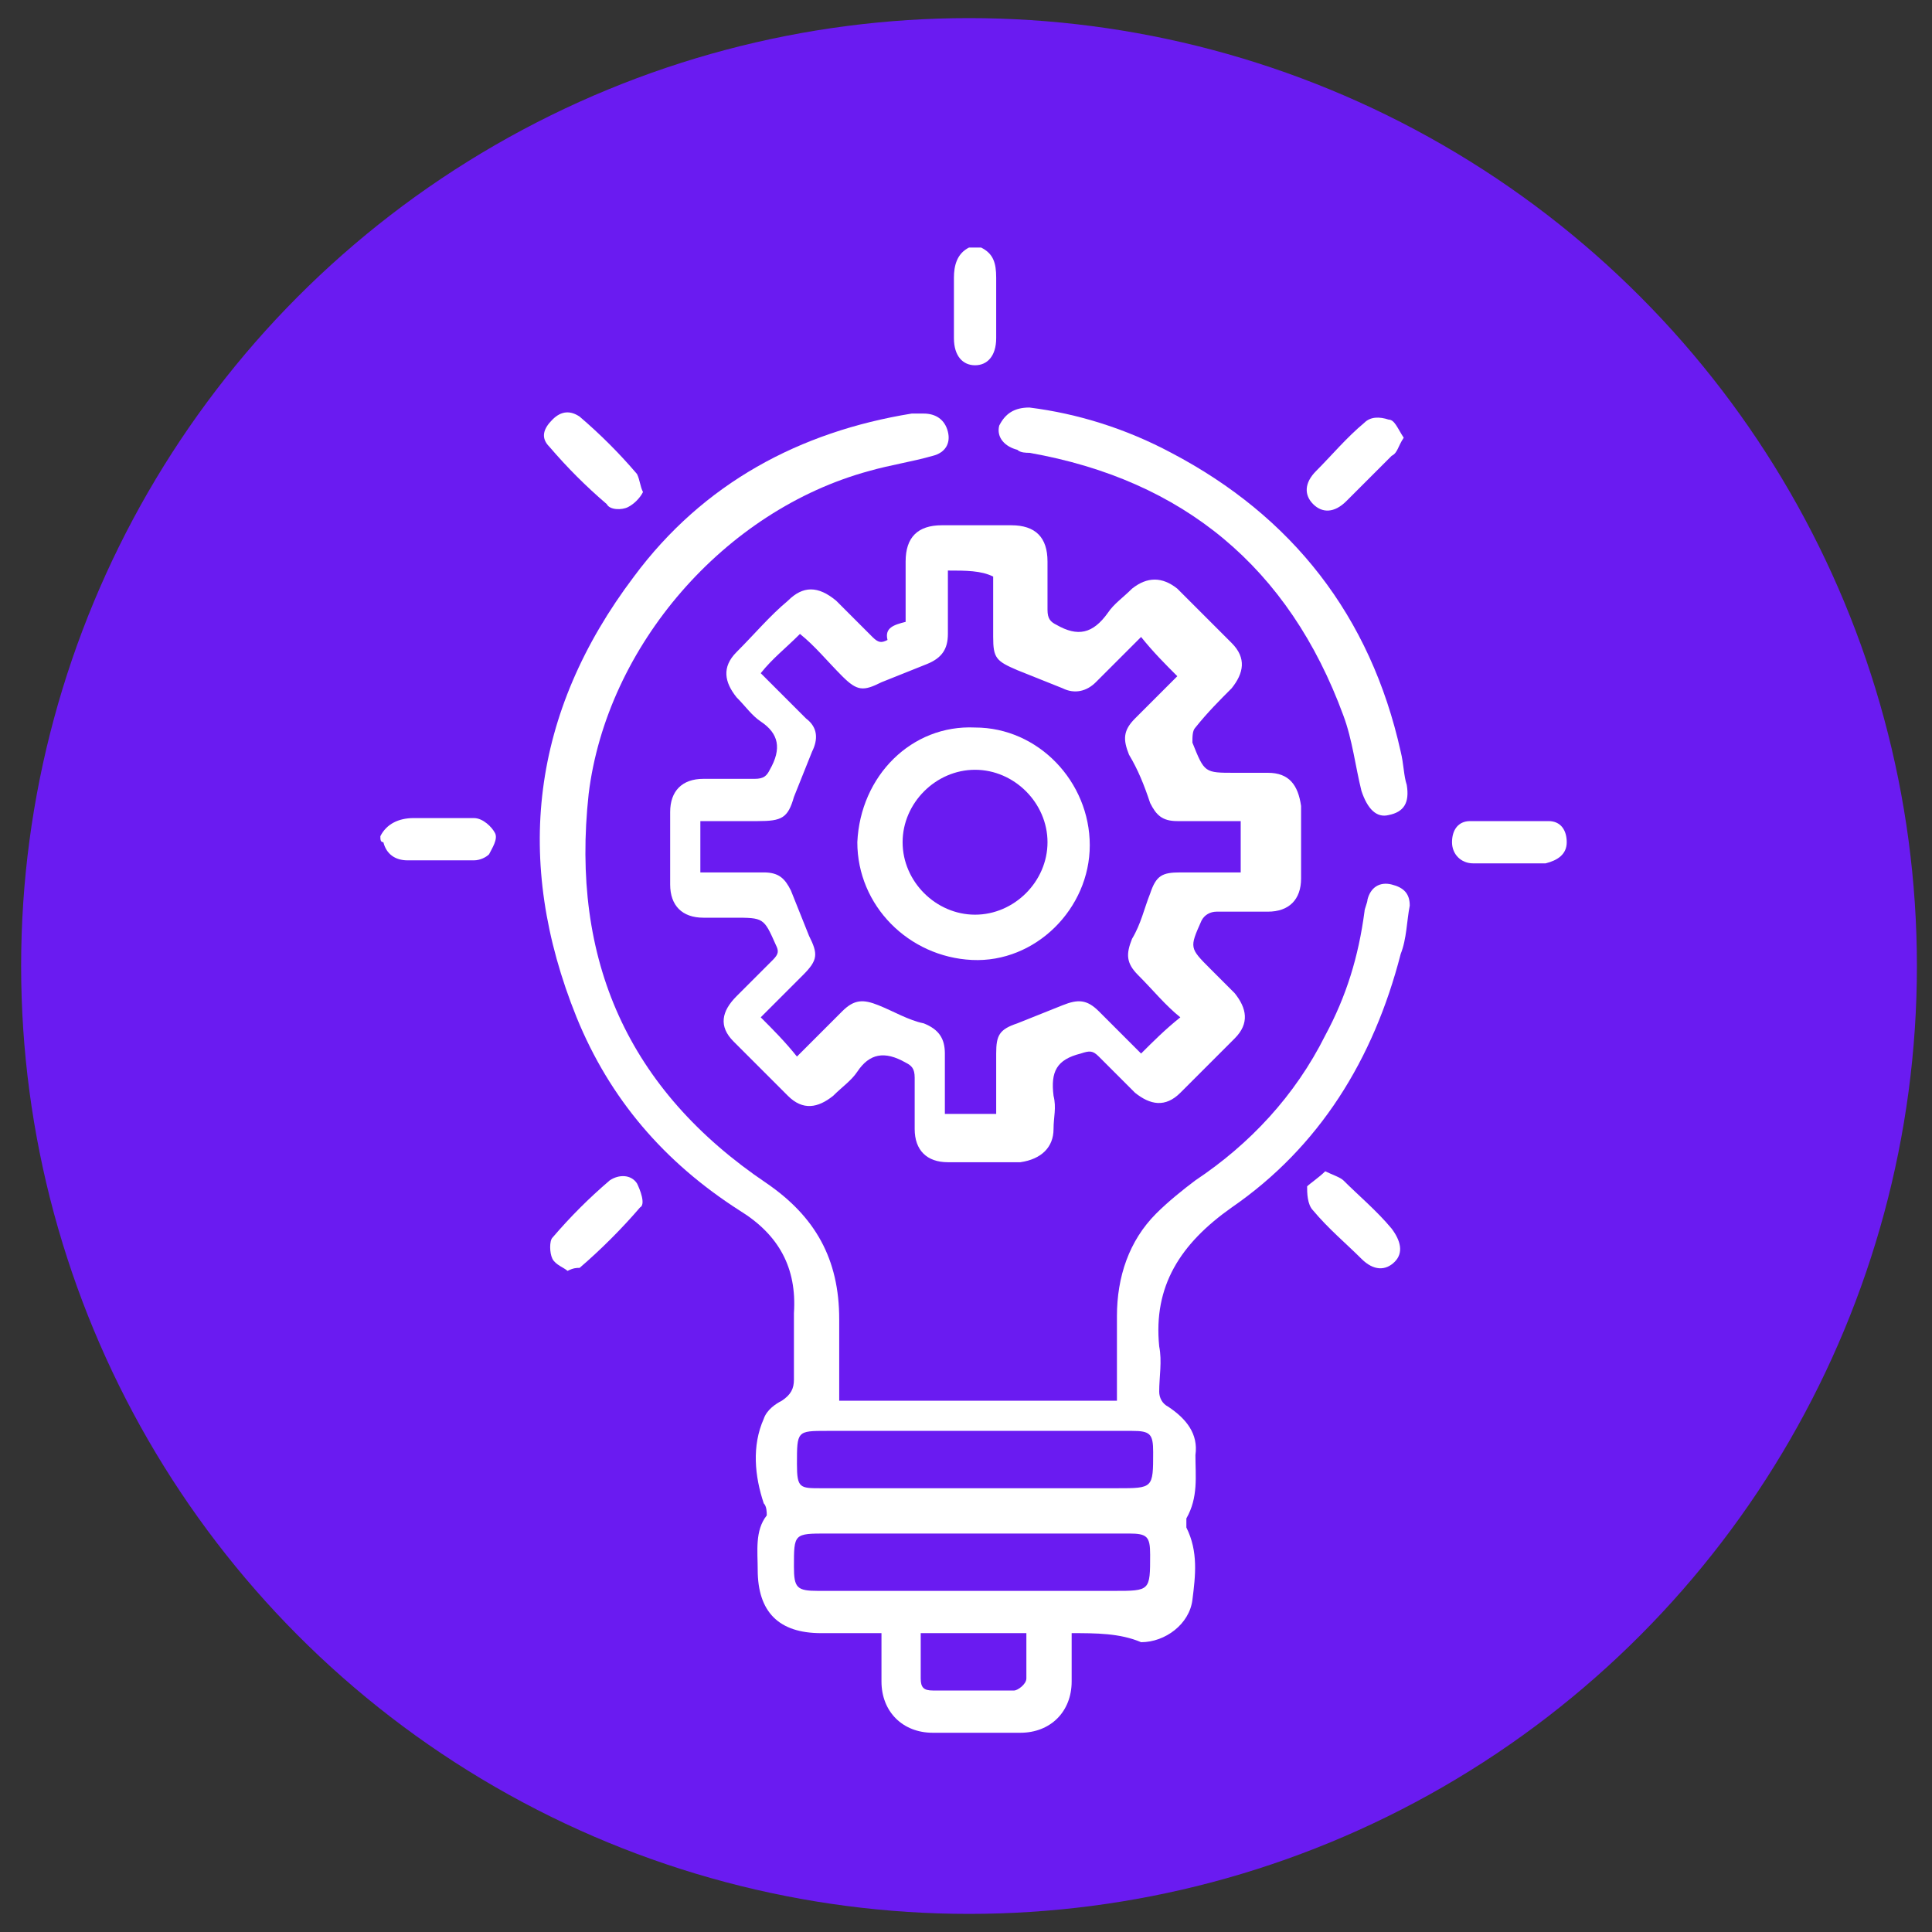
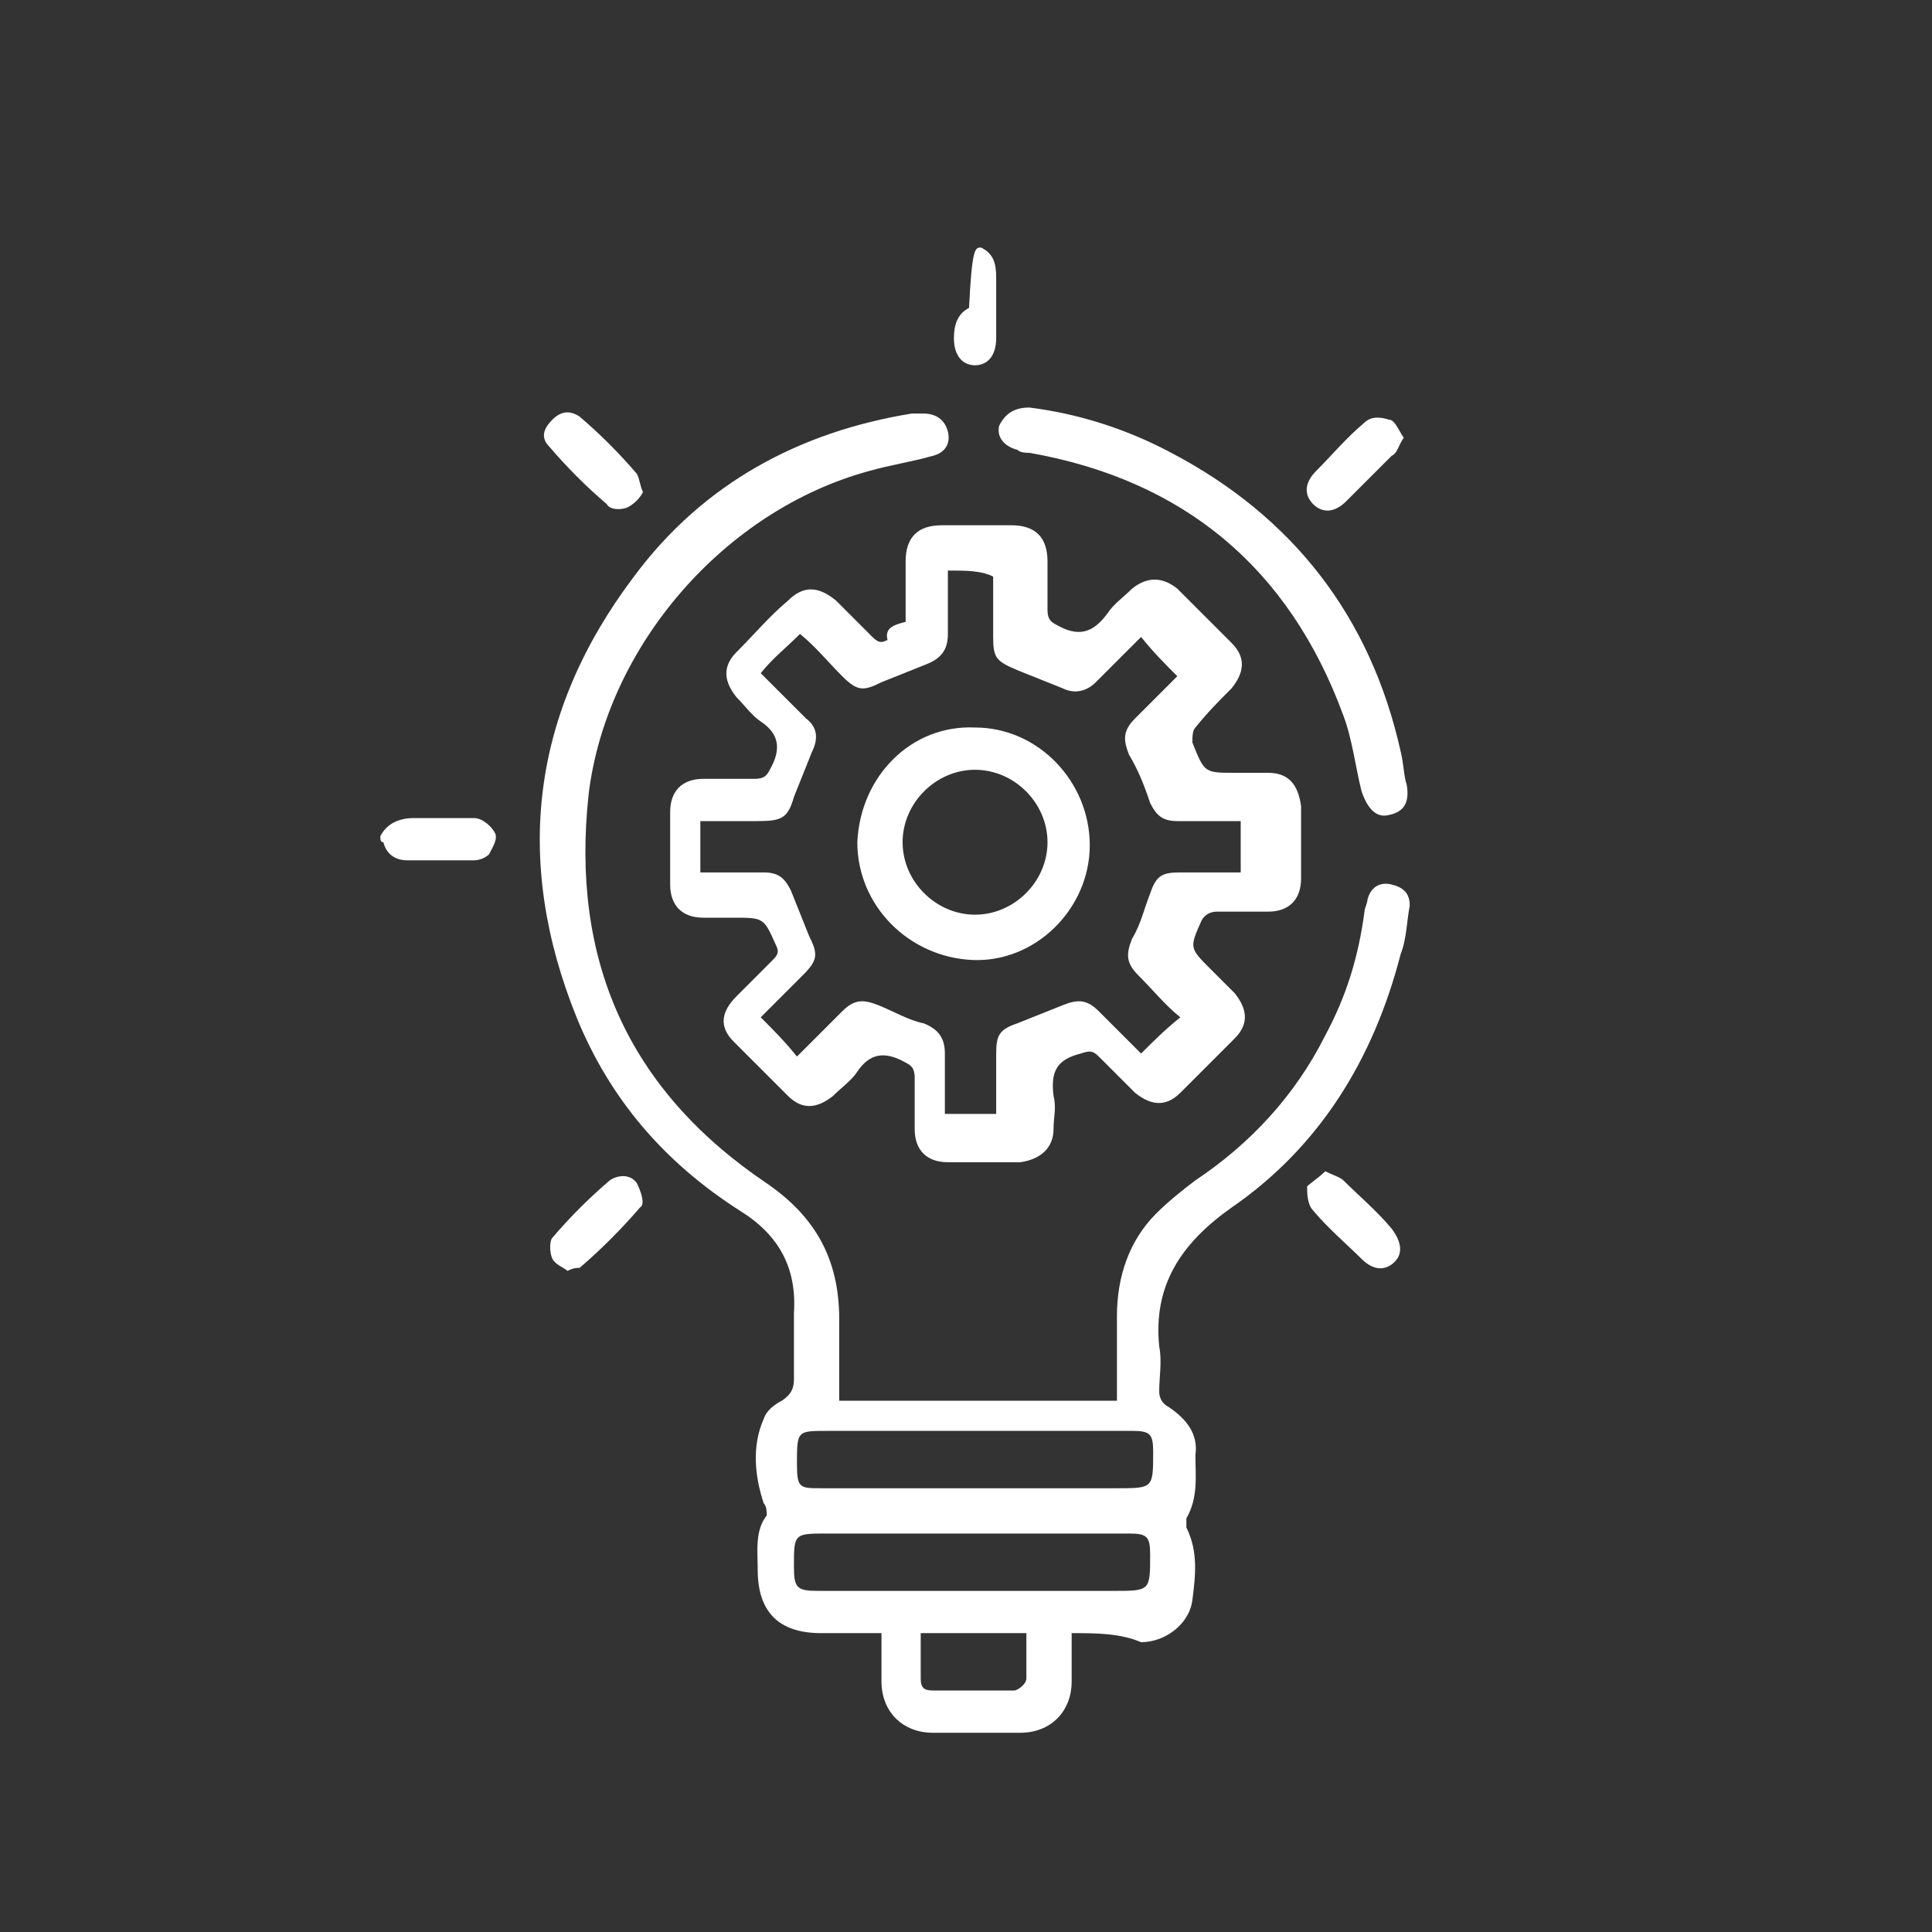
<svg xmlns="http://www.w3.org/2000/svg" version="1.1" id="Layer_1" x="0px" y="0px" viewBox="0 0 64 64" style="enable-background:new 0 0 64 64;" xml:space="preserve">
  <rect x="0" y="0" width="64" height="64" fill="#333333" stroke="none" />
  <style type="text/css">
	.st0{fill:#6A1BF1;}
	.st1{fill:#FFFFFF;}
</style>
-   <circle class="st0" cx="32.1" cy="32" r="31.4" />
  <g id="xboFJw.tif">
    <g>
-       <path class="st1" d="M32.5,8.2c0.4,0.2,0.5,0.5,0.5,1c0,0.7,0,1.3,0,2c0,0.6-0.3,0.9-0.7,0.9c-0.4,0-0.7-0.3-0.7-0.9    c0-0.7,0-1.3,0-2c0-0.4,0.1-0.8,0.5-1C32.2,8.2,32.3,8.2,32.5,8.2z" />
+       <path class="st1" d="M32.5,8.2c0.4,0.2,0.5,0.5,0.5,1c0,0.7,0,1.3,0,2c0,0.6-0.3,0.9-0.7,0.9c-0.4,0-0.7-0.3-0.7-0.9    c0-0.4,0.1-0.8,0.5-1C32.2,8.2,32.3,8.2,32.5,8.2z" />
      <path class="st1" d="M12.6,27.7c0.2-0.4,0.6-0.6,1.1-0.6c0.7,0,1.3,0,2,0c0.3,0,0.6,0.3,0.7,0.5c0.1,0.2-0.1,0.5-0.2,0.7    c-0.1,0.1-0.3,0.2-0.5,0.2c-0.7,0-1.5,0-2.2,0c-0.4,0-0.7-0.2-0.8-0.6C12.6,27.9,12.6,27.8,12.6,27.7z" />
      <path class="st1" d="M35.5,54.1c0,0.6,0,1.1,0,1.6c0,1-0.7,1.7-1.7,1.7c-1,0-2,0-2.9,0c-1,0-1.7-0.7-1.7-1.7c0-0.5,0-1,0-1.6    c-0.7,0-1.4,0-2,0c-1.4,0-2.1-0.7-2.1-2.1c0-0.6-0.1-1.3,0.3-1.8c0-0.1,0-0.3-0.1-0.4c-0.3-0.9-0.4-1.9,0-2.8    c0.1-0.3,0.4-0.5,0.6-0.6c0.3-0.2,0.4-0.4,0.4-0.7c0-0.7,0-1.5,0-2.2c0.1-1.5-0.5-2.6-1.8-3.4c-2.5-1.6-4.3-3.7-5.4-6.4    c-2.1-5.2-1.5-10.1,1.9-14.6c2.3-3.1,5.5-4.8,9.2-5.4c0.1,0,0.3,0,0.4,0c0.4,0,0.7,0.2,0.8,0.6c0.1,0.4-0.1,0.7-0.5,0.8    c-0.7,0.2-1.4,0.3-2.1,0.5c-4.8,1.3-8.7,5.8-9.3,10.7c-0.6,5.5,1.3,9.8,5.9,12.9c1.6,1.1,2.4,2.5,2.4,4.5c0,0.9,0,1.8,0,2.7    c3.1,0,6.1,0,9.2,0c0-0.9,0-1.9,0-2.8c0-1.3,0.4-2.5,1.3-3.4c0.4-0.4,0.9-0.8,1.3-1.1c1.8-1.2,3.3-2.8,4.3-4.8    c0.7-1.3,1.1-2.6,1.3-4.1c0-0.1,0.1-0.3,0.1-0.4c0.1-0.4,0.4-0.6,0.8-0.5c0.4,0.1,0.6,0.3,0.6,0.7c-0.1,0.5-0.1,1.1-0.3,1.6    c-0.9,3.5-2.7,6.4-5.6,8.4c-1.7,1.2-2.6,2.6-2.4,4.6c0.1,0.5,0,1,0,1.5c0,0.2,0.1,0.4,0.3,0.5c0.6,0.4,1,0.9,0.9,1.6    c0,0.7,0.1,1.4-0.3,2.1c0,0.1,0,0.2,0,0.3c0.4,0.8,0.3,1.6,0.2,2.4c-0.1,0.8-0.9,1.4-1.7,1.4C37.1,54.1,36.3,54.1,35.5,54.1z     M32.3,47.4c-1.6,0-3.3,0-4.9,0c-1,0-1,0-1,1.1c0,0.8,0.1,0.8,0.8,0.8c3.3,0,6.5,0,9.8,0c1.2,0,1.2,0,1.2-1.2    c0-0.6-0.1-0.7-0.7-0.7C35.8,47.4,34,47.4,32.3,47.4z M32.3,50.8c-1.6,0-3.2,0-4.9,0c-1.1,0-1.1,0-1.1,1.1c0,0.7,0.1,0.8,0.8,0.8    c3.3,0,6.5,0,9.8,0c1.2,0,1.2,0,1.2-1.2c0-0.6-0.1-0.7-0.7-0.7C35.7,50.8,34,50.8,32.3,50.8z M30.5,54.1c0,0.5,0,1,0,1.5    c0,0.3,0.1,0.4,0.4,0.4c0.9,0,1.8,0,2.7,0c0.1,0,0.4-0.2,0.4-0.4c0-0.5,0-1,0-1.5C32.8,54.1,31.7,54.1,30.5,54.1z" />
      <path class="st1" d="M30,20.6c0-0.7,0-1.3,0-2c0-0.8,0.4-1.2,1.2-1.2c0.8,0,1.5,0,2.3,0c0.8,0,1.2,0.4,1.2,1.2c0,0.5,0,1.1,0,1.6    c0,0.3,0.1,0.4,0.3,0.5c0.7,0.4,1.2,0.3,1.7-0.4c0.2-0.3,0.5-0.5,0.8-0.8c0.5-0.4,1-0.4,1.5,0c0.6,0.6,1.2,1.2,1.8,1.8    c0.5,0.5,0.4,1,0,1.5c-0.4,0.4-0.8,0.8-1.2,1.3c-0.1,0.1-0.1,0.3-0.1,0.5c0.4,1,0.4,1,1.4,1c0.4,0,0.7,0,1.1,0    c0.7,0,1,0.4,1.1,1.1c0,0.8,0,1.6,0,2.4c0,0.7-0.4,1.1-1.1,1.1c-0.6,0-1.2,0-1.7,0c-0.2,0-0.4,0.1-0.5,0.3    c-0.4,0.9-0.4,0.9,0.3,1.6c0.3,0.3,0.5,0.5,0.8,0.8c0.4,0.5,0.5,1,0,1.5c-0.6,0.6-1.2,1.2-1.8,1.8c-0.5,0.5-1,0.4-1.5,0    c-0.4-0.4-0.8-0.8-1.2-1.2c-0.2-0.2-0.3-0.2-0.6-0.1c-0.8,0.2-1,0.6-0.9,1.4c0.1,0.4,0,0.7,0,1.1c0,0.6-0.4,1-1.1,1.1    c-0.8,0-1.6,0-2.4,0c-0.7,0-1.1-0.4-1.1-1.1c0-0.6,0-1.2,0-1.7c0-0.3-0.1-0.4-0.3-0.5c-0.7-0.4-1.2-0.3-1.6,0.3    c-0.2,0.3-0.5,0.5-0.8,0.8c-0.5,0.4-1,0.5-1.5,0c-0.6-0.6-1.2-1.2-1.8-1.8c-0.5-0.5-0.4-1,0.1-1.5c0.4-0.4,0.8-0.8,1.2-1.2    c0.2-0.2,0.2-0.3,0.1-0.5c-0.4-0.9-0.4-0.9-1.4-0.9c-0.3,0-0.7,0-1,0c-0.7,0-1.1-0.4-1.1-1.1c0-0.8,0-1.6,0-2.4    c0-0.7,0.4-1.1,1.1-1.1c0.6,0,1.2,0,1.7,0c0.3,0,0.4-0.1,0.5-0.3c0.4-0.7,0.3-1.2-0.3-1.6c-0.3-0.2-0.5-0.5-0.8-0.8    c-0.4-0.5-0.5-1,0-1.5c0.6-0.6,1.1-1.2,1.7-1.7c0.5-0.5,1-0.5,1.6,0c0.4,0.4,0.8,0.8,1.2,1.2c0.2,0.2,0.3,0.2,0.5,0.1    C29.3,20.8,29.6,20.7,30,20.6z M31.4,18.9c0,0.7,0,1.4,0,2.1c0,0.5-0.2,0.8-0.7,1c-0.5,0.2-1,0.4-1.5,0.6    c-0.6,0.3-0.8,0.3-1.3-0.2c-0.5-0.5-0.9-1-1.4-1.4c-0.5,0.5-0.9,0.8-1.3,1.3c0.5,0.5,1,1,1.5,1.5c0.4,0.3,0.4,0.7,0.2,1.1    c-0.2,0.5-0.4,1-0.6,1.5c-0.2,0.7-0.4,0.8-1.2,0.8c-0.6,0-1.3,0-1.9,0c0,0.6,0,1.2,0,1.7c0.7,0,1.4,0,2.1,0c0.5,0,0.7,0.2,0.9,0.6    c0.2,0.5,0.4,1,0.6,1.5c0.3,0.6,0.3,0.8-0.2,1.3c-0.5,0.5-0.9,0.9-1.4,1.4c0.4,0.4,0.8,0.8,1.2,1.3c0.5-0.5,1-1,1.5-1.5    c0.4-0.4,0.7-0.4,1.2-0.2c0.5,0.2,1,0.5,1.5,0.6c0.5,0.2,0.7,0.5,0.7,1c0,0.7,0,1.4,0,2c0.6,0,1.2,0,1.7,0c0-0.7,0-1.3,0-2    c0-0.6,0.1-0.8,0.7-1c0.5-0.2,1-0.4,1.5-0.6c0.5-0.2,0.8-0.2,1.2,0.2c0.5,0.5,1,1,1.4,1.4c0.4-0.4,0.8-0.8,1.3-1.2    c-0.5-0.4-0.9-0.9-1.4-1.4c-0.4-0.4-0.4-0.7-0.2-1.2c0.3-0.5,0.4-1,0.6-1.5c0.2-0.6,0.4-0.7,1-0.7c0.7,0,1.3,0,2,0    c0-0.6,0-1.2,0-1.7c-0.7,0-1.4,0-2.1,0c-0.5,0-0.7-0.2-0.9-0.6c-0.2-0.6-0.4-1.1-0.7-1.6c-0.2-0.5-0.2-0.8,0.2-1.2    c0.5-0.5,1-1,1.4-1.4c-0.4-0.4-0.8-0.8-1.2-1.3c-0.5,0.5-1,1-1.5,1.5c-0.3,0.3-0.7,0.4-1.1,0.2c-0.5-0.2-1-0.4-1.5-0.6    c-0.7-0.3-0.8-0.4-0.8-1.1c0-0.6,0-1.3,0-2C32.5,18.9,32,18.9,31.4,18.9z" />
      <path class="st1" d="M34.1,13.5c1.6,0.2,3.2,0.7,4.7,1.5c4,2.1,6.6,5.4,7.6,9.9c0.1,0.4,0.1,0.8,0.2,1.1c0.1,0.6-0.1,0.9-0.6,1    c-0.4,0.1-0.7-0.2-0.9-0.8c-0.2-0.8-0.3-1.7-0.6-2.5c-1.8-4.9-5.3-7.8-10.4-8.7c-0.1,0-0.3,0-0.4-0.1c-0.4-0.1-0.7-0.4-0.6-0.8    C33.3,13.7,33.6,13.5,34.1,13.5z" />
-       <path class="st1" d="M50,28.6c-0.4,0-0.8,0-1.2,0c-0.4,0-0.7-0.3-0.7-0.7c0-0.4,0.2-0.7,0.6-0.7c0.9,0,1.7,0,2.6,0    c0.4,0,0.6,0.3,0.6,0.7c0,0.4-0.3,0.6-0.7,0.7C50.8,28.6,50.4,28.6,50,28.6C50,28.6,50,28.6,50,28.6z" />
      <path class="st1" d="M21.3,16.3c-0.1,0.2-0.3,0.4-0.5,0.5c-0.2,0.1-0.6,0.1-0.7-0.1c-0.7-0.6-1.3-1.2-1.9-1.9    c-0.3-0.3-0.2-0.6,0.1-0.9c0.3-0.3,0.6-0.3,0.9-0.1c0.7,0.6,1.3,1.2,1.9,1.9C21.2,15.9,21.2,16.1,21.3,16.3z" />
      <path class="st1" d="M46.5,14.5c-0.2,0.3-0.2,0.5-0.4,0.6c-0.5,0.5-1,1-1.5,1.5c-0.4,0.4-0.8,0.4-1.1,0.1    c-0.3-0.3-0.3-0.7,0.1-1.1c0.5-0.5,1-1.1,1.6-1.6c0.2-0.2,0.5-0.2,0.8-0.1C46.2,13.9,46.3,14.2,46.5,14.5z" />
      <path class="st1" d="M18.8,42.1c-0.1-0.1-0.4-0.2-0.5-0.4c-0.1-0.2-0.1-0.6,0-0.7c0.6-0.7,1.2-1.3,1.9-1.9    c0.3-0.2,0.7-0.2,0.9,0.1c0.1,0.2,0.3,0.7,0.1,0.8c-0.6,0.7-1.3,1.4-2,2C19.1,42,19,42,18.8,42.1z" />
      <path class="st1" d="M43.9,38.8c0.2,0.1,0.5,0.2,0.6,0.3c0.5,0.5,1.1,1,1.6,1.6c0.3,0.4,0.4,0.8,0.1,1.1c-0.3,0.3-0.7,0.3-1.1-0.1    c-0.5-0.5-1.1-1-1.6-1.6c-0.2-0.2-0.2-0.6-0.2-0.8C43.4,39.2,43.7,39,43.9,38.8z" />
      <path class="st1" d="M32.3,24.1c2.1,0,3.8,1.8,3.8,3.9c0,2.1-1.8,3.9-3.9,3.8c-2.1-0.1-3.8-1.8-3.8-3.9    C28.5,25.7,30.2,24,32.3,24.1z M32.3,25.5c-1.3,0-2.4,1.1-2.4,2.4c0,1.3,1.1,2.4,2.4,2.4c1.3,0,2.4-1.1,2.4-2.4    C34.7,26.6,33.6,25.5,32.3,25.5z" />
    </g>
  </g>
</svg>